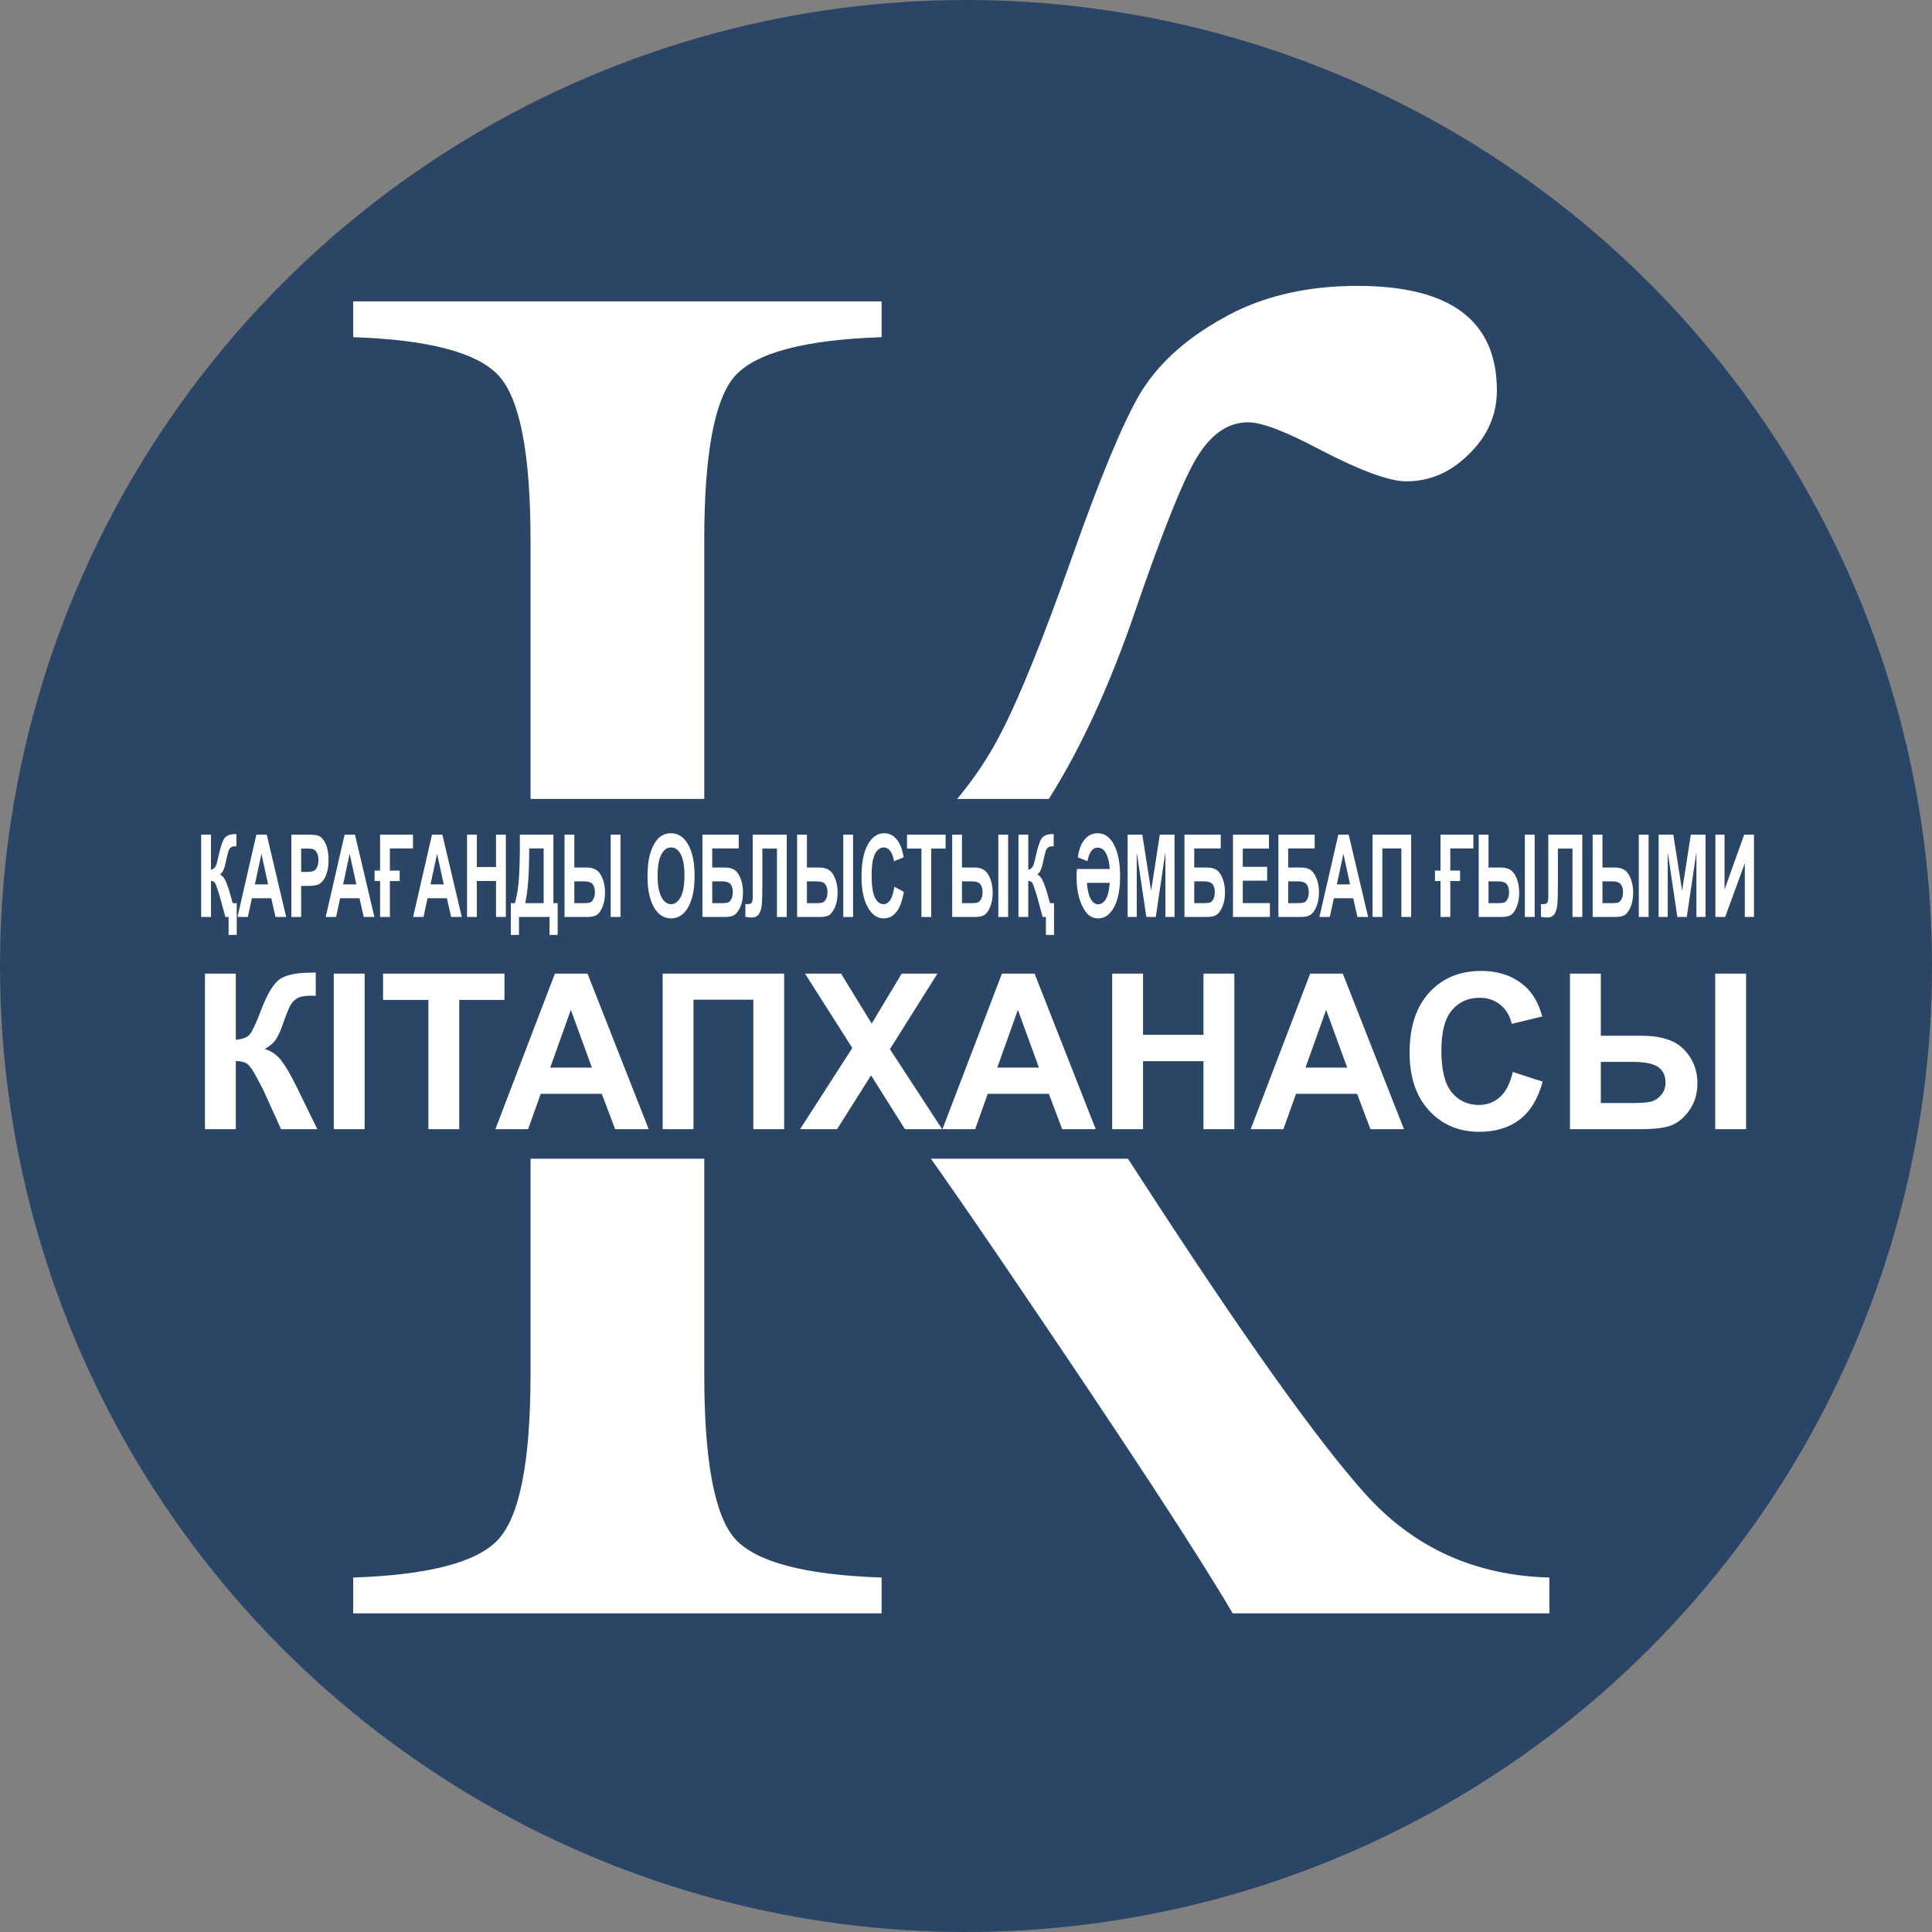
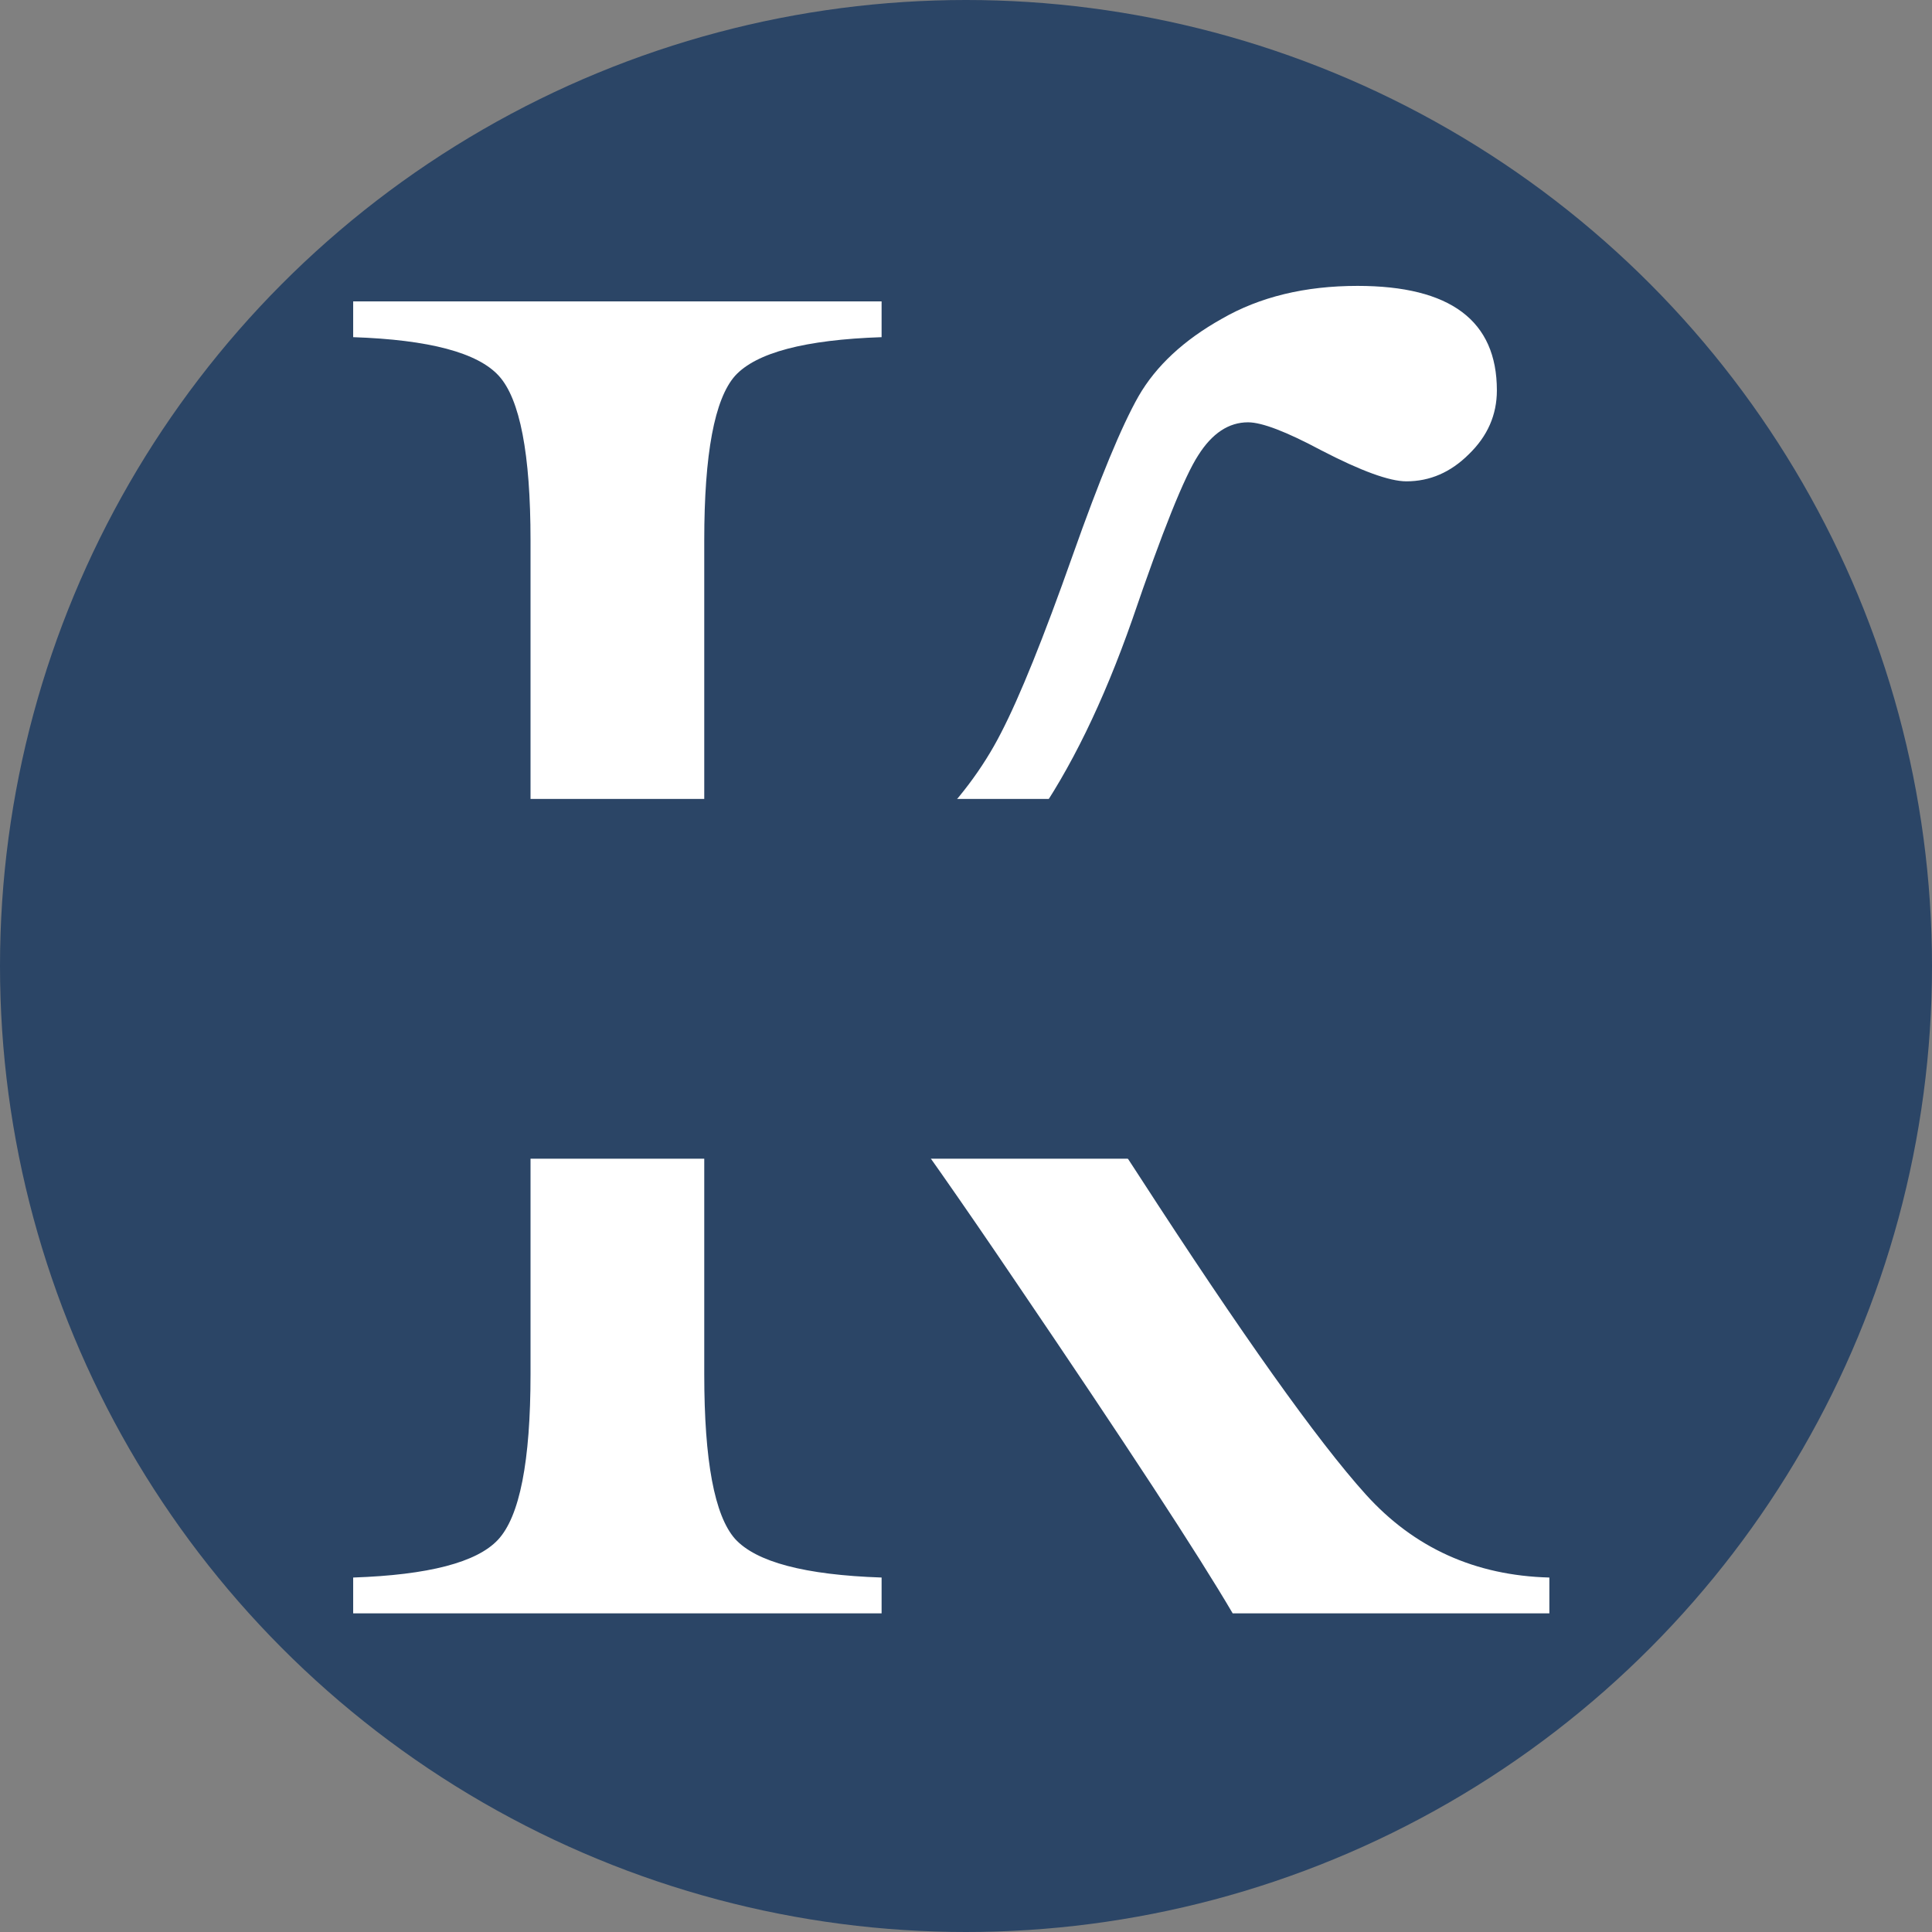
<svg xmlns="http://www.w3.org/2000/svg" xmlns:ns1="http://sodipodi.sourceforge.net/DTD/sodipodi-0.dtd" xmlns:ns2="http://www.inkscape.org/namespaces/inkscape" version="1.1" width="1511.811" height="1511.811">
  <rect width="100%" height="100%" fill="#808080" stroke="none" />
  <svg version="1.1" id="SvgjsSvg1020" width="1511.811" height="1511.811" viewBox="0 0 1511.811 1511.811" ns1:docname="Round_Logo_Vectorized_2b4566.svg" ns2:version="1.4 (86a8ad7, 2024-10-11)">
    <defs id="SvgjsDefs1019">
-       <rect x="314.529" y="248.516" width="978.534" height="1095.026" id="SvgjsRect1018" />
-     </defs>
+       </defs>
    <ns1:namedview id="SvgjsSodipodi:namedview1017" pagecolor="#ffffff" bordercolor="#000000" borderopacity="0.25" ns2:showpageshadow="2" ns2:pageopacity="0.0" ns2:pagecheckerboard="0" ns2:deskcolor="#d1d1d1" showgrid="false" ns2:zoom="0.51505646" ns2:cx="318.41169" ns2:cy="795.05847" ns2:window-width="1920" ns2:window-height="1009" ns2:window-x="-8" ns2:window-y="-8" ns2:window-maximized="1" ns2:current-layer="layer1" />
    <g ns2:groupmode="layer" id="SvgjsG1016" ns2:label="Image 1" style="display:inline" transform="translate(-50.48,-40.772)">
      <circle style="display:inline;fill:#2b4566;fill-opacity:1;stroke-width:1.157" id="SvgjsCircle1015" cx="806.385" cy="796.678" r="755.906" ns2:label="Circle" />
      <path d="m 1305.972,1233.276 v 27.091 H 1049.701 Q 1007.965,1193.737 873.972,1009.222 739.979,823.975 710.691,804.205 681.403,783.704 622.095,782.972 v 296.542 q 0,98.115 24.895,124.474 25.627,26.359 118.617,29.288 v 27.091 H 338 v -27.091 q 91.525,-2.929 117.152,-28.556 26.359,-26.359 26.359,-125.207 V 448.355 q 0,-98.115 -25.627,-124.474 -25.627,-26.359 -117.885,-29.288 v -27.091 h 427.606 v 27.091 q -92.99,2.929 -118.617,29.288 -24.895,26.359 -24.895,124.474 v 276.772 q 79.81,-0.732 110.563,-10.251 30.752,-10.251 68.827,-45.397 38.807,-35.146 60.773,-75.417 22.698,-41.003 57.844,-133.993 32.949,-87.132 53.451,-120.813 21.234,-34.413 67.363,-58.576 46.129,-24.895 109.83,-24.895 112.759,0 112.759,79.078 0,27.824 -22.698,48.325 -21.966,20.502 -50.522,20.502 -20.502,0 -68.827,-23.43 -42.468,-21.234 -59.308,-21.234 -23.43,0 -40.271,24.895 -16.841,24.163 -53.451,124.474 -70.291,187.444 -179.39,237.966 66.63,11.715 184.515,182.318 125.207,180.854 183.783,241.627 58.576,60.773 148.637,62.969 z" id="SvgjsPath1014" style="font-size:1499.55px;font-family:'Times New Roman';-inkscape-font-specification:'Times New Roman, ';fill:#ffffff;stroke-width:0.967" ns2:label="К" ns2:transform-center-x="-21.806188" ns2:transform-center-y="0.00024338886" transform="scale(0.967,1.034)" aria-label="К" />
      <rect style="display:inline;fill:#2b4566;fill-opacity:1;stroke-width:1.517" id="SvgjsRect1013" width="1300.828" height="281.523" x="151.44" y="665.946" ns2:label="Rectangle Mask" />
-       <path style="font-weight:bold;font-size:168.515px;font-family:Arial;-inkscape-font-specification:'Arial Bold';fill:#ffffff;stroke-width:0.991" d="m 212.793,795.47 h 24.356 v 51.344 q 8.146,-0.823 11.026,-4.196 2.88,-3.374 8.887,-18.76 7.57,-19.583 15.222,-24.356 7.57,-4.772 24.438,-4.772 0.823,0 3.538,-0.082 v 18.02 l -3.456,-0.082 q -7.488,0 -10.944,1.893 -3.456,1.81 -5.595,5.595 -2.139,3.785 -6.336,15.551 -2.222,6.253 -4.855,10.45 -2.551,4.196 -9.133,7.899 8.146,2.304 13.412,9.298 5.348,6.994 11.684,19.748 l 16.457,33.078 h -28.634 l -14.399,-31.185 q -0.329,-0.658 -1.399,-2.551 -0.411,-0.658 -3.044,-5.678 -4.69,-8.887 -7.735,-11.108 -2.962,-2.222 -9.133,-2.304 v 52.825 H 212.793 Z M 314.495,916.096 V 795.47 h 24.356 v 120.626 z m 74.713,0 V 815.876 h -35.793 v -20.406 h 95.859 v 20.406 h -35.711 v 100.22 z m 173.946,0 h -26.495 l -10.532,-27.4 h -48.218 l -9.956,27.4 h -25.837 l 46.983,-120.626 h 25.754 z m -44.844,-47.724 -16.621,-44.762 -16.292,44.762 z m 55.87,-72.902 h 95.942 V 916.096 H 645.765 V 815.711 h -47.23 v 100.385 h -24.356 z m 108.531,120.626 41.224,-62.946 -37.356,-57.68 h 28.47 l 24.191,38.755 23.697,-38.755 h 28.223 l -37.521,58.585 41.224,62.041 H 765.486 l -26.742,-41.717 -26.824,41.717 z m 233.436,0 H 889.651 L 879.119,888.696 h -48.218 l -9.956,27.4 h -25.837 l 46.983,-120.626 h 25.754 z m -44.844,-47.724 -16.621,-44.762 -16.292,44.762 z m 57.845,47.724 V 795.47 h 24.356 v 47.477 h 47.724 v -47.477 h 24.356 v 120.626 h -24.356 v -52.743 h -47.724 v 52.743 z m 230.392,0 h -26.495 l -10.532,-27.4 h -48.218 l -9.956,27.4 h -25.837 l 46.983,-120.626 h 25.754 z m -44.844,-47.724 -16.621,-44.762 -16.292,44.762 z m 130.747,3.374 23.615,7.488 q -5.431,19.748 -18.102,29.375 -12.589,9.545 -32.008,9.545 -24.027,0 -39.496,-16.374 -15.469,-16.457 -15.469,-44.926 0,-30.115 15.551,-46.737 15.552,-16.703 40.895,-16.703 22.134,0 35.958,13.083 8.228,7.735 12.342,22.216 l -24.109,5.76 q -2.139,-9.38 -8.969,-14.811 -6.747,-5.431 -16.456,-5.431 -13.412,0 -21.805,9.627 -8.311,9.627 -8.311,31.185 0,22.875 8.228,32.584 8.228,9.709 21.393,9.709 9.709,0 16.703,-6.171 6.994,-6.171 10.039,-19.419 z m 45.173,-76.276 h 24.356 v 48.218 h 32.584 q 12.836,0 22.052,3.538 9.298,3.456 15.469,12.507 6.171,8.969 6.171,20.653 0,12.26 -6.418,21.147 -6.418,8.804 -14.317,11.684 -7.817,2.88 -22.957,2.88 h -56.94 z m 24.356,100.385 h 23.78 q 11.355,0 15.798,-1.07 4.526,-1.152 7.981,-5.102 3.538,-3.95 3.538,-9.627 0,-8.064 -5.76,-12.096 -5.678,-4.032 -20.571,-4.032 h -24.767 z m 90.346,-100.385 h 24.356 v 120.626 h -24.356 z" id="SvgjsPath1012" ns2:label="КІТАПХАНАСЫ" transform="scale(0.991,1.009)" aria-label="КІТАПХАНАСЫ" />
-       <path style="font-weight:bold;font-size:69.085px;font-family:Arial;-inkscape-font-specification:'Arial Bold';fill:#ffffff;stroke-width:0.768" d="m 306.944,592.773 h -8.298 v -10.795 h -3.306 l -5.903,-12.785 q -0.135,-0.27 -0.573,-1.046 -0.236,-0.405 -1.248,-2.328 -1.687,-3.171 -2.564,-4.048 -1.484,-1.417 -4.352,-1.451 v 21.657 h -9.985 V 532.526 h 9.985 v 21.049 q 3.744,-0.371 5.532,-3.07 0.439,-0.742 2.631,-6.342 2.834,-7.32 5.667,-9.513 3.137,-2.429 10.592,-2.429 0.337,0 1.451,-0.034 v 7.388 l -1.417,-0.034 q -4.992,-0.135 -6.78,3.07 -0.877,1.552 -2.597,6.376 -1.079,3.036 -2.058,4.385 -1.214,1.754 -3.677,3.137 3.373,0.945 5.532,3.812 2.429,3.205 4.756,8.096 l 2.496,5.262 h 4.115 z m 50.363,-10.795 h -10.862 l -4.318,-11.233 h -19.767 l -4.082,11.233 H 307.686 L 326.947,532.526 h 10.558 z m -18.384,-19.565 -6.814,-18.351 -6.679,18.351 z m 23.68,19.565 V 532.526 h 16.023 q 9.108,0 11.874,0.742 4.25,1.113 7.118,4.858 2.867,3.711 2.867,9.614 0,4.554 -1.653,7.657 -1.653,3.103 -4.217,4.891 -2.53,1.754 -5.161,2.328 -3.576,0.708 -10.356,0.708 h -6.51 v 18.654 z m 9.985,-41.087 v 14.033 h 5.465 q 5.903,0 7.893,-0.776 1.99,-0.776 3.103,-2.429 1.147,-1.653 1.147,-3.846 0,-2.699 -1.585,-4.453 -1.585,-1.754 -4.014,-2.193 -1.788,-0.337 -7.185,-0.337 z m 74.617,41.087 h -10.862 l -4.318,-11.233 H 412.258 l -4.082,11.233 h -10.592 l 19.261,-49.452 h 10.558 z m -18.384,-19.565 -6.814,-18.351 -6.679,18.351 z m 57.683,-21.589 h -23.512 v 13.291 h 9.951 v 6.274 h -9.951 v 21.589 h -9.985 v -21.589 h -5.633 v -6.274 h 5.633 V 532.526 h 33.497 z m 49.756,41.154 h -10.862 l -4.318,-11.233 h -19.767 l -4.082,11.233 h -10.592 l 19.261,-49.452 h 10.558 z m -18.384,-19.565 -6.814,-18.351 -6.679,18.351 z m 23.714,19.565 V 532.526 h 9.985 v 19.464 H 571.14 V 532.526 h 9.985 v 49.452 h -9.985 v -21.623 h -19.565 v 21.623 z m 53.838,-49.452 h 34.171 v 41.154 h 4.352 v 19.093 H 625.652 v -10.795 h -31.135 v 10.795 h -8.298 v -19.093 h 4.183 q 3.07,-6.342 4.048,-14.708 0.978,-8.399 0.978,-21.218 z m 9.513,8.298 q 0,22.534 -4.082,32.856 h 18.789 v -32.856 z m 35.993,-8.298 h 9.985 v 19.767 h 13.358 q 5.262,0 9.04,1.451 3.812,1.417 6.342,5.127 2.53,3.677 2.53,8.467 0,5.026 -2.631,8.669 -2.631,3.609 -5.87,4.79 -3.205,1.181 -9.411,1.181 h -23.343 z m 9.985,41.154 h 9.749 q 4.655,0 6.477,-0.439 1.855,-0.472 3.272,-2.091 1.451,-1.619 1.451,-3.947 0,-3.306 -2.361,-4.959 -2.328,-1.653 -8.433,-1.653 h -10.154 z m 37.039,-41.154 h 9.985 v 49.452 h -9.985 z m 37.511,25.03 q 0,-7.556 2.26,-12.684 1.687,-3.778 4.588,-6.78 2.935,-3.002 6.409,-4.453 4.621,-1.957 10.66,-1.957 10.929,0 17.474,6.78 6.578,6.78 6.578,18.857 0,11.975 -6.51,18.755 -6.51,6.747 -17.406,6.747 -11.031,0 -17.541,-6.713 -6.51,-6.747 -6.51,-18.553 z m 10.289,-0.337 q 0,8.399 3.879,12.751 3.879,4.318 9.85,4.318 5.971,0 9.783,-4.284 3.846,-4.318 3.846,-12.92 0,-8.501 -3.744,-12.684 -3.711,-4.183 -9.884,-4.183 -6.173,0 -9.951,4.25 -3.778,4.217 -3.778,12.751 z m 45.674,-24.692 h 36.971 v 8.298 h -26.986 v 11.469 h 13.358 q 5.532,0 9.175,1.349 3.643,1.349 6.207,4.992 2.597,3.643 2.597,8.534 0,5.026 -2.597,8.602 -2.597,3.576 -5.937,4.891 -3.306,1.316 -9.445,1.316 h -23.343 z m 9.985,41.154 h 9.715 q 4.655,0 6.544,-0.439 1.889,-0.472 3.272,-2.091 1.417,-1.619 1.417,-3.98 0,-3.441 -2.462,-4.992 -2.429,-1.585 -8.332,-1.585 h -10.154 z m 41.289,-41.154 h 34.644 v 49.452 h -9.985 v -41.087 h -14.876 v 21.117 q 0,9.074 -0.607,12.684 -0.607,3.576 -2.968,5.6 -2.328,1.99 -7.32,1.99 -1.754,0 -6.376,-0.337 v -7.725 l 2.226,0.034 q 3.137,0 4.217,-0.843 1.079,-0.843 1.079,-4.149 l -0.034,-8.501 z m 45.202,0 h 9.985 v 19.767 h 13.358 q 5.262,0 9.04,1.451 3.812,1.417 6.342,5.127 2.53,3.677 2.53,8.467 0,5.026 -2.631,8.669 -2.631,3.609 -5.87,4.79 -3.205,1.181 -9.411,1.181 h -23.343 z m 9.985,41.154 h 9.749 q 4.655,0 6.477,-0.439 1.855,-0.472 3.272,-2.091 1.451,-1.619 1.451,-3.947 0,-3.306 -2.361,-4.959 -2.328,-1.653 -8.433,-1.653 h -10.154 z m 37.039,-41.154 h 9.985 v 49.452 h -9.985 z m 51.982,31.27 9.681,3.07 q -2.226,8.096 -7.421,12.043 -5.161,3.913 -13.122,3.913 -9.85,0 -16.192,-6.713 -6.342,-6.747 -6.342,-18.418 0,-12.346 6.376,-19.16 6.376,-6.848 16.765,-6.848 9.074,0 14.741,5.364 3.373,3.171 5.06,9.108 l -9.884,2.361 q -0.877,-3.846 -3.677,-6.072 -2.766,-2.226 -6.747,-2.226 -5.498,0 -8.939,3.947 -3.407,3.947 -3.407,12.785 0,9.378 3.373,13.358 3.373,3.98 8.771,3.98 3.98,0 6.848,-2.53 2.867,-2.53 4.115,-7.961 z m 27.661,18.182 v -41.087 h -14.674 v -8.366 h 39.299 v 8.366 h -14.64 v 41.087 z m 31.338,-49.452 h 9.985 v 19.767 h 13.358 q 5.262,0 9.04,1.451 3.812,1.417 6.342,5.127 2.53,3.677 2.53,8.467 0,5.026 -2.631,8.669 -2.631,3.609 -5.87,4.79 -3.205,1.181 -9.412,1.181 h -23.343 z m 9.985,41.154 h 9.749 q 4.655,0 6.477,-0.439 1.855,-0.472 3.272,-2.091 1.45,-1.619 1.45,-3.947 0,-3.306 -2.361,-4.959 -2.328,-1.653 -8.433,-1.653 h -10.154 z m 37.039,-41.154 h 9.985 v 49.452 h -9.985 z m 56.739,60.247 h -8.298 v -10.795 h -3.306 l -5.903,-12.785 q -0.135,-0.27 -0.574,-1.046 -0.236,-0.405 -1.248,-2.328 -1.687,-3.171 -2.564,-4.048 -1.484,-1.417 -4.351,-1.451 v 21.657 h -9.985 V 532.526 h 9.985 v 21.049 q 3.744,-0.371 5.532,-3.07 0.439,-0.742 2.631,-6.342 2.834,-7.32 5.667,-9.513 3.137,-2.429 10.592,-2.429 0.337,0 1.45,-0.034 v 7.388 l -1.417,-0.034 q -4.992,-0.135 -6.78,3.07 -0.877,1.552 -2.597,6.376 -1.079,3.036 -2.058,4.385 -1.214,1.754 -3.677,3.137 3.373,0.945 5.532,3.812 2.429,3.205 4.756,8.096 l 2.496,5.262 h 4.115 z m 67.331,-35.251 q 0,15.551 -10.558,22.196 -4.925,3.103 -11.874,3.103 -7.792,0 -12.751,-4.048 -9.209,-7.556 -9.209,-21.252 0,-1.518 0.371,-4.352 h 33.463 q -0.607,-5.6 -3.474,-9.007 -3.238,-3.846 -8.602,-3.846 -8.13,0 -10.592,8.13 l -9.884,-2.26 q 1.653,-7.185 7.286,-10.963 5.262,-3.542 12.886,-3.542 11.064,0 17.238,7.522 5.701,6.983 5.701,18.317 z m -10.558,3.947 H 1173.17 q 0.843,6.612 3.981,9.749 3.137,3.137 7.421,3.137 4.756,0 7.86,-3.036 3.103,-3.07 4.014,-9.85 z m 18.216,20.51 V 532.526 h 14.944 l 8.973,33.733 8.872,-33.733 h 14.977 v 49.452 h -9.277 v -38.928 l -9.816,38.928 h -9.614 l -9.783,-38.928 v 38.928 z m 57.886,-49.452 h 36.971 v 8.298 h -26.986 v 11.469 h 13.358 q 5.532,0 9.175,1.349 3.643,1.349 6.207,4.992 2.597,3.643 2.597,8.534 0,5.026 -2.597,8.602 -2.597,3.576 -5.937,4.891 -3.306,1.316 -9.445,1.316 h -23.343 z m 9.985,41.154 h 9.715 q 4.655,0 6.544,-0.439 1.889,-0.472 3.272,-2.091 1.417,-1.619 1.417,-3.98 0,-3.441 -2.462,-4.992 -2.429,-1.585 -8.332,-1.585 h -10.154 z m 39.467,8.298 V 532.526 h 36.668 v 8.366 h -26.683 v 10.963 h 24.827 v 8.332 h -24.827 v 13.459 h 27.627 v 8.332 z m 46.282,-49.452 h 36.971 v 8.298 h -26.986 v 11.469 h 13.358 q 5.532,0 9.175,1.349 3.643,1.349 6.207,4.992 2.598,3.643 2.598,8.534 0,5.026 -2.598,8.602 -2.597,3.576 -5.937,4.891 -3.306,1.316 -9.445,1.316 h -23.343 z m 9.985,41.154 h 9.715 q 4.655,0 6.544,-0.439 1.889,-0.472 3.272,-2.091 1.417,-1.619 1.417,-3.98 0,-3.441 -2.462,-4.992 -2.429,-1.585 -8.332,-1.585 h -10.154 z m 81.431,8.298 h -10.862 l -4.318,-11.233 h -19.767 l -4.082,11.233 h -10.592 l 19.262,-49.452 h 10.558 z m -18.384,-19.565 -6.814,-18.351 -6.679,18.351 z m 22.905,-29.887 h 39.333 v 49.452 h -9.985 v -41.154 h -19.363 v 41.154 h -9.985 z m 102.717,8.298 h -23.512 v 13.291 h 9.951 v 6.274 h -9.951 v 21.589 h -9.985 v -21.589 h -5.633 v -6.274 h 5.633 V 532.526 h 33.497 z m 5.431,-8.298 h 9.985 v 19.767 h 13.358 q 5.262,0 9.04,1.451 3.812,1.417 6.342,5.127 2.53,3.677 2.53,8.467 0,5.026 -2.631,8.669 -2.631,3.609 -5.87,4.79 -3.205,1.181 -9.411,1.181 h -23.343 z m 9.985,41.154 h 9.749 q 4.655,0 6.477,-0.439 1.855,-0.472 3.272,-2.091 1.451,-1.619 1.451,-3.947 0,-3.306 -2.361,-4.959 -2.328,-1.653 -8.433,-1.653 h -10.153 z m 37.039,-41.154 h 9.985 v 49.452 h -9.985 z m 23.883,0 h 34.644 v 49.452 h -9.985 v -41.087 h -14.876 v 21.117 q 0,9.074 -0.607,12.684 -0.607,3.576 -2.968,5.6 -2.328,1.99 -7.32,1.99 -1.754,0 -6.375,-0.337 v -7.725 l 2.226,0.034 q 3.137,0 4.217,-0.843 1.079,-0.843 1.079,-4.149 l -0.034,-8.501 z m 45.202,0 h 9.985 v 19.767 h 13.358 q 5.262,0 9.04,1.451 3.812,1.417 6.342,5.127 2.53,3.677 2.53,8.467 0,5.026 -2.631,8.669 -2.631,3.609 -5.87,4.79 -3.205,1.181 -9.412,1.181 h -23.343 z m 9.985,41.154 h 9.749 q 4.655,0 6.477,-0.439 1.855,-0.472 3.272,-2.091 1.45,-1.619 1.45,-3.947 0,-3.306 -2.361,-4.959 -2.328,-1.653 -8.433,-1.653 h -10.154 z m 37.039,-41.154 h 9.985 v 49.452 h -9.985 z m 20.206,49.452 V 532.526 h 14.944 l 8.973,33.733 8.872,-33.733 h 14.977 v 49.452 h -9.277 v -38.928 l -9.816,38.928 h -9.614 l -9.783,-38.928 v 38.928 z m 57.818,-49.452 h 9.344 v 32.923 l 20.037,-32.923 h 9.951 v 49.452 h -9.344 v -32.282 l -20.003,32.282 h -9.985 z" id="SvgjsPath1011" ns2:label="ҚАРАҒАНДЫ ОБЛЫСТЫҚ ӘМБЕБАП ҒЫЛЫМИ" transform="scale(0.768,1.303)" aria-label="ҚАРАҒАНДЫ ОБЛЫСТЫҚ ӘМБЕБАП ҒЫЛЫМИ" />
    </g>
  </svg>
  <style>@media (prefers-color-scheme: light) { :root { filter: none; } }
@media (prefers-color-scheme: dark) { :root { filter: invert(100%); } }
</style>
</svg>